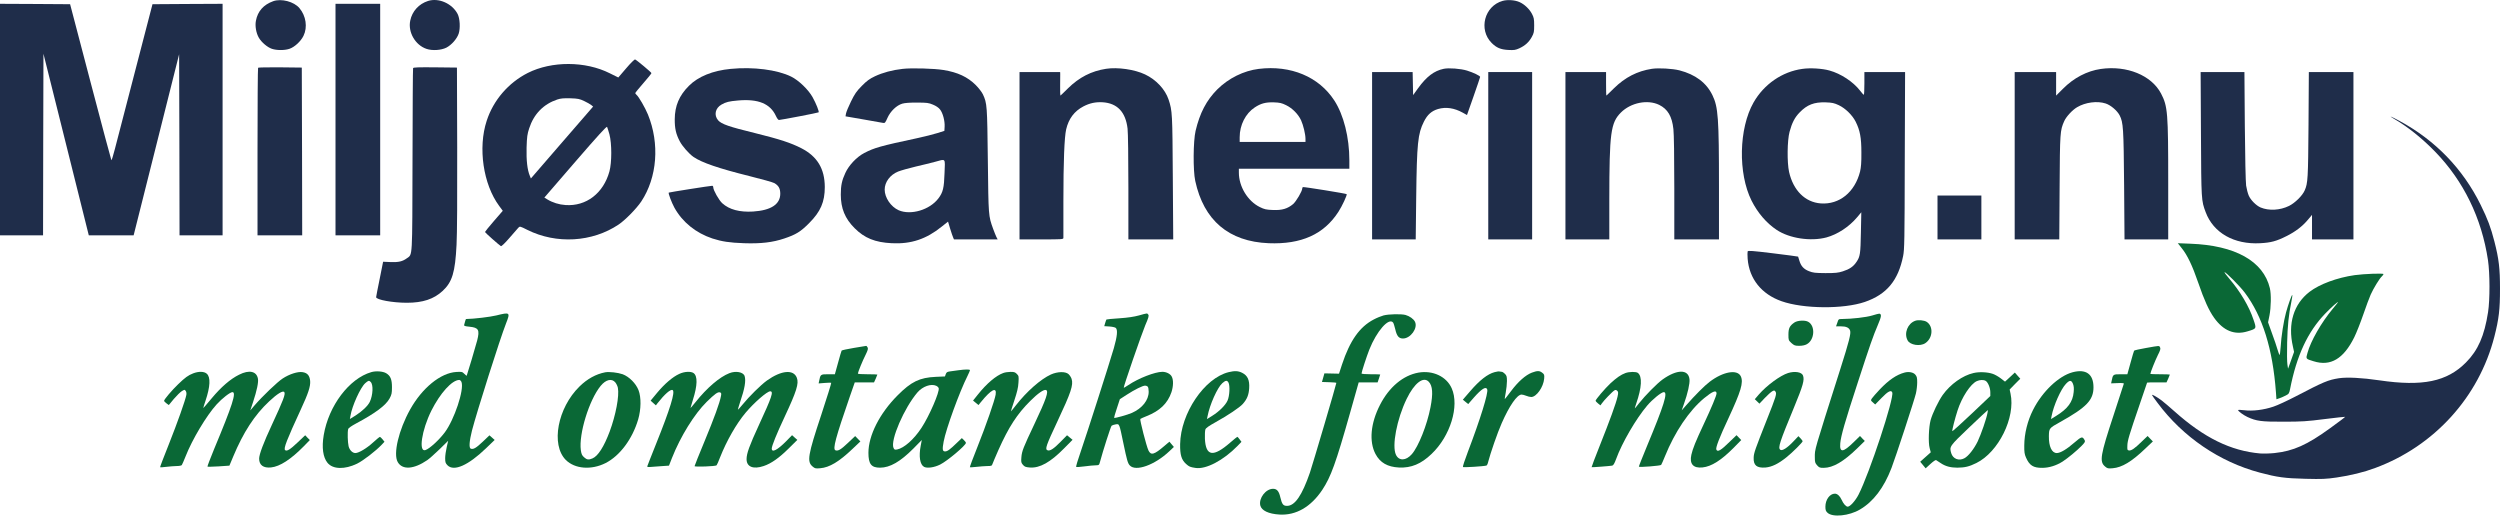
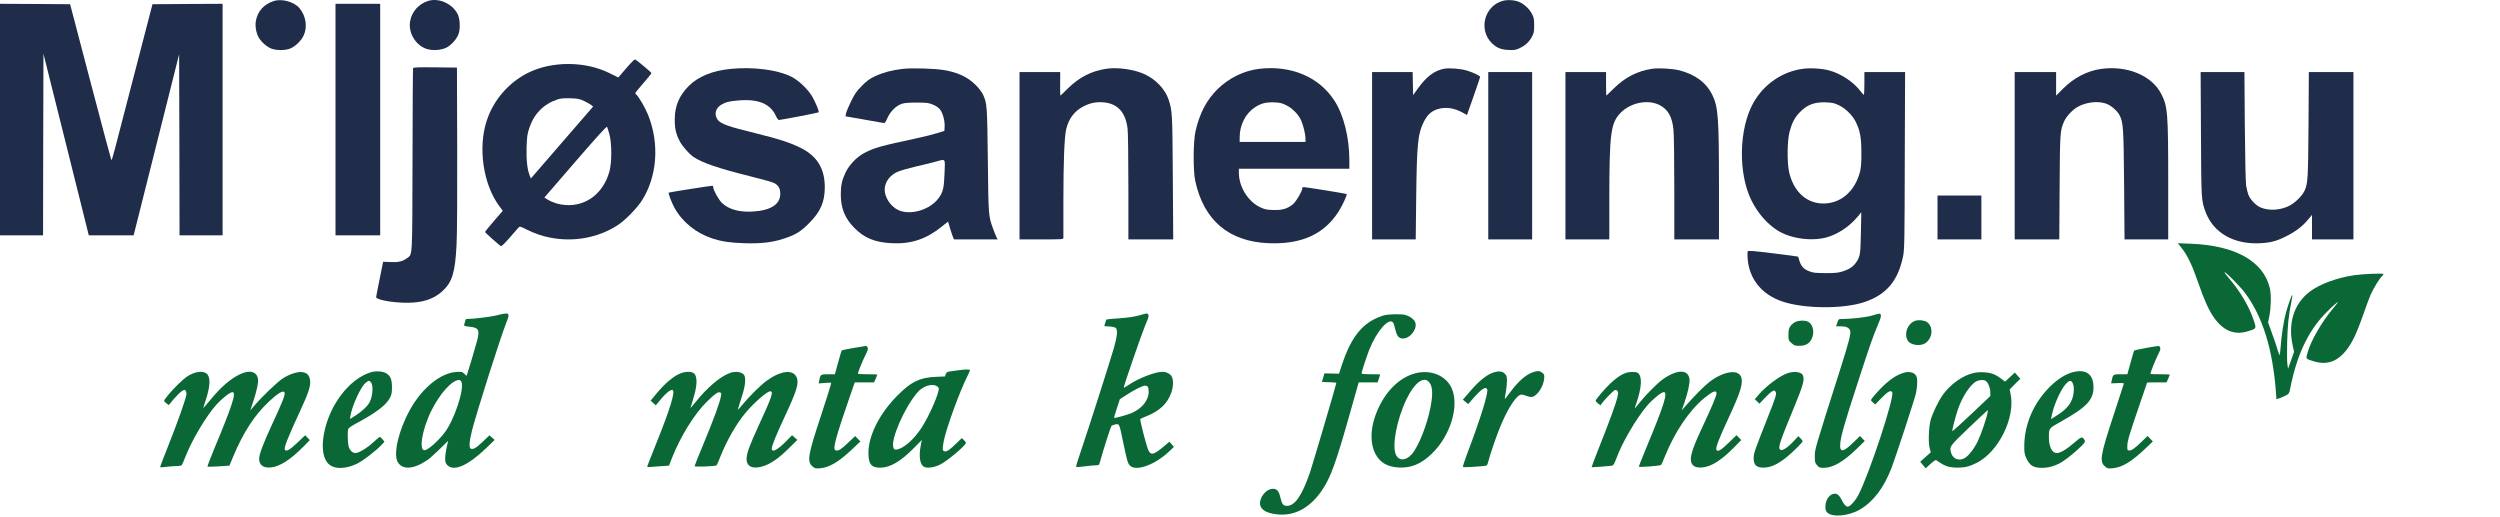
<svg xmlns="http://www.w3.org/2000/svg" width="300" height="62" viewBox="0 0 300 62" fill="none">
  <path d="M32.783 0.145C31.623 0.564 30.922 1.344 30.707 2.504C30.59 3.118 30.736 3.967 31.058 4.522C31.37 5.068 32.081 5.673 32.627 5.858C33.212 6.053 34.158 6.053 34.733 5.858C35.347 5.653 36.098 4.961 36.42 4.298C36.926 3.265 36.722 1.91 35.932 0.974C35.279 0.194 33.758 -0.206 32.783 0.145Z" fill="#1F2D4A" />
  <path d="M51.364 0.116C50.263 0.467 49.453 1.354 49.229 2.475C48.937 3.859 49.834 5.419 51.189 5.868C51.881 6.101 52.924 6.033 53.557 5.721C54.181 5.4 54.825 4.668 55.039 4.045C55.254 3.391 55.195 2.222 54.913 1.676C54.259 0.418 52.631 -0.294 51.364 0.116Z" fill="#1F2D4A" />
  <path d="M180.317 0.106C178.134 0.72 177.393 3.547 179.001 5.156C179.576 5.731 180.083 5.946 180.99 5.994C181.692 6.033 181.858 6.004 182.316 5.799C183.008 5.478 183.466 5.068 183.817 4.434C184.07 3.967 184.1 3.83 184.1 3.04C184.1 2.28 184.061 2.095 183.836 1.666C183.534 1.081 182.92 0.506 182.345 0.252C181.78 -0.001 180.902 -0.06 180.317 0.106Z" fill="#1F2D4A" />
  <path d="M0 14.349V28.24H2.583H5.167L5.186 17.341L5.215 6.452L7.935 17.341L10.655 28.24H13.346H16.036L18.766 17.381L21.495 6.511L21.525 17.381L21.544 28.24H24.128H26.711V14.349V0.457L22.509 0.477L18.298 0.506L16.221 8.5C15.081 12.896 13.989 17.117 13.784 17.887C13.589 18.648 13.404 19.252 13.365 19.223C13.336 19.184 12.205 14.963 10.86 9.835L8.413 0.506L4.202 0.477L0 0.457V14.349Z" fill="#1F2D4A" />
  <path d="M40.261 14.349V28.24H42.942H45.622V14.349V0.457H42.942H40.261V14.349Z" fill="#1F2D4A" />
  <path d="M75.141 8.197L74.196 9.299L73.172 8.792C70.248 7.32 66.202 7.31 63.336 8.753C61.006 9.933 59.202 12.029 58.403 14.495C57.34 17.731 57.984 22.118 59.895 24.702L60.333 25.296L59.261 26.534C58.676 27.207 58.198 27.802 58.198 27.841C58.198 27.909 59.856 29.381 60.109 29.537C60.177 29.576 60.587 29.186 61.133 28.552C61.63 27.977 62.108 27.421 62.205 27.324C62.38 27.139 62.4 27.139 63.287 27.587C66.767 29.322 71.066 29.069 74.235 26.944C75.024 26.417 76.379 25.033 76.954 24.175C78.865 21.28 79.177 17.244 77.754 13.744C77.413 12.916 76.652 11.6 76.379 11.375C76.301 11.307 76.233 11.22 76.233 11.171C76.233 11.122 76.672 10.586 77.208 9.972C77.744 9.357 78.183 8.821 78.173 8.773C78.173 8.685 76.399 7.203 76.214 7.135C76.145 7.106 75.668 7.574 75.141 8.197ZM70.101 12.126C70.442 12.282 70.823 12.506 70.949 12.604L71.174 12.789L67.44 17.098L63.706 21.416L63.58 21.104C63.277 20.383 63.151 19.252 63.19 17.712C63.229 16.415 63.277 16.084 63.502 15.402C64.057 13.686 65.217 12.496 66.874 11.941C67.294 11.804 67.635 11.775 68.444 11.795C69.351 11.824 69.546 11.863 70.101 12.126ZM73.133 16.123C73.425 17.224 73.425 19.486 73.133 20.568C72.412 23.191 70.345 24.78 67.859 24.604C67.089 24.555 66.309 24.312 65.685 23.931L65.325 23.707L69.048 19.398C71.729 16.298 72.792 15.129 72.85 15.226C72.889 15.304 73.016 15.704 73.133 16.123Z" fill="#1F2D4A" />
-   <path d="M30.971 8.129C30.932 8.158 30.902 12.701 30.902 18.219V28.24H33.583H36.264L36.245 18.17L36.215 8.11L33.622 8.08C32.199 8.071 31.01 8.09 30.971 8.129Z" fill="#1F2D4A" />
  <path d="M49.57 8.178C49.541 8.246 49.512 13.198 49.502 19.174C49.473 31.243 49.512 30.483 48.829 30.989C48.313 31.37 47.845 31.487 46.86 31.448L45.973 31.409L45.564 33.456C45.33 34.577 45.145 35.571 45.135 35.659C45.135 35.971 47.123 36.332 48.82 36.332C50.73 36.332 52.056 35.893 53.109 34.918C54.269 33.846 54.62 32.695 54.786 29.361C54.854 28.114 54.883 23.571 54.864 17.712L54.834 8.11L52.222 8.08C50.184 8.061 49.6 8.08 49.57 8.178Z" fill="#1F2D4A" />
  <path d="M87.687 8.266C85.542 8.47 83.778 9.182 82.666 10.303C81.506 11.463 80.98 12.701 80.97 14.3C80.96 15.411 81.116 16.084 81.565 16.942C81.867 17.537 82.686 18.463 83.222 18.833C84.206 19.515 86.263 20.217 89.909 21.124C91.401 21.494 92.756 21.875 92.922 21.972C93.438 22.274 93.633 22.625 93.633 23.259C93.624 24.526 92.502 25.247 90.368 25.384C88.759 25.482 87.511 25.15 86.673 24.39C86.273 24.029 85.591 22.82 85.591 22.479C85.591 22.372 85.532 22.294 85.464 22.294C85.21 22.294 80.297 23.074 80.249 23.113C80.171 23.191 80.6 24.321 80.931 24.926C81.896 26.661 83.504 27.958 85.493 28.62C86.614 28.981 87.54 29.127 89.295 29.186C91.303 29.254 92.727 29.088 94.111 28.62C95.505 28.153 96.07 27.811 97.094 26.778C98.469 25.404 98.975 24.234 98.975 22.44C98.966 20.256 98.079 18.774 96.168 17.79C94.91 17.146 93.604 16.718 90.66 15.986C87.472 15.207 86.585 14.895 86.176 14.437C85.649 13.822 85.825 12.974 86.585 12.545C87.121 12.243 87.462 12.155 88.564 12.058C90.991 11.843 92.434 12.438 93.117 13.93C93.243 14.203 93.389 14.398 93.477 14.398C93.74 14.388 98.176 13.54 98.234 13.481C98.322 13.403 97.923 12.399 97.513 11.668C97.006 10.752 95.846 9.64 94.939 9.192C93.253 8.363 90.397 8.002 87.687 8.266Z" fill="#1F2D4A" />
  <path d="M108.305 8.266C107.077 8.402 105.927 8.714 104.991 9.153C104.338 9.465 104.016 9.699 103.412 10.313C102.768 10.966 102.573 11.258 102.115 12.185C101.813 12.799 101.55 13.442 101.52 13.627L101.462 13.959L103.597 14.329C104.767 14.534 105.829 14.729 105.966 14.748C106.19 14.787 106.239 14.729 106.492 14.154C106.853 13.345 107.584 12.643 108.276 12.438C108.578 12.35 109.202 12.302 110.06 12.311C111.23 12.311 111.444 12.341 111.951 12.555C112.312 12.701 112.634 12.916 112.799 13.13C113.141 13.549 113.394 14.514 113.355 15.197L113.326 15.704L112.497 15.967C112.039 16.113 110.918 16.396 110.011 16.591C105.634 17.527 104.923 17.731 103.704 18.365C102.807 18.833 101.862 19.827 101.442 20.753C101.023 21.65 100.896 22.274 100.896 23.347C100.896 25.004 101.394 26.222 102.554 27.382C103.743 28.572 105.01 29.088 107.009 29.186C109.329 29.303 111.142 28.698 113.004 27.197L113.764 26.593L114.018 27.441C114.164 27.909 114.32 28.387 114.379 28.503L114.476 28.728H117.098H119.721L119.575 28.455C119.506 28.309 119.321 27.86 119.175 27.46C118.609 25.891 118.619 25.949 118.541 19.272C118.463 12.643 118.454 12.409 117.947 11.317C117.82 11.054 117.44 10.557 117.089 10.206C116.114 9.231 114.915 8.675 113.228 8.402C112.117 8.217 109.387 8.139 108.305 8.266ZM113.345 20.753C113.287 22.567 113.16 23.083 112.604 23.814C111.561 25.189 109.29 25.862 107.837 25.228C106.902 24.809 106.161 23.717 106.161 22.752C106.161 21.845 106.814 20.978 107.769 20.588C108.091 20.461 109.036 20.188 109.865 19.993C110.694 19.798 111.747 19.545 112.205 19.418C113.531 19.057 113.414 18.921 113.345 20.753Z" fill="#1F2D4A" />
  <path d="M132.725 8.256C130.96 8.529 129.498 9.28 128.153 10.605C127.675 11.083 127.266 11.473 127.246 11.473C127.227 11.473 127.207 10.937 127.217 10.274C127.227 9.621 127.227 8.987 127.227 8.86L127.217 8.646H124.78H122.343V18.687V28.728H124.975C127.412 28.728 127.607 28.718 127.607 28.552C127.607 28.465 127.607 26.476 127.607 24.146C127.607 19.369 127.724 16.493 127.938 15.528C128.241 14.242 128.913 13.345 130.005 12.77C130.775 12.37 131.477 12.223 132.325 12.272C134.08 12.389 135.074 13.442 135.308 15.431C135.367 15.928 135.406 18.911 135.406 22.508V28.728H138.096H140.787L140.738 21.338C140.689 13.579 140.68 13.306 140.231 11.951C139.822 10.722 138.73 9.552 137.404 8.929C136.156 8.334 134.119 8.041 132.725 8.256Z" fill="#1F2D4A" />
  <path d="M151.052 8.266C149.239 8.49 147.426 9.387 146.071 10.732C144.774 12.038 143.975 13.559 143.468 15.713C143.185 16.932 143.156 20.451 143.429 21.709C144.453 26.447 147.455 28.991 152.242 29.186C156.151 29.342 158.861 28.123 160.606 25.423C161.054 24.741 161.678 23.386 161.6 23.298C161.522 23.22 156.433 22.401 156.346 22.45C156.307 22.479 156.268 22.557 156.268 22.625C156.268 22.937 155.546 24.166 155.176 24.487C154.513 25.043 153.85 25.247 152.748 25.199C151.939 25.169 151.735 25.121 151.179 24.848C149.726 24.136 148.664 22.391 148.664 20.715V20.247H155.293H161.922V19.233C161.922 16.484 161.239 13.783 160.118 12.058C158.266 9.211 154.903 7.798 151.052 8.266ZM154.337 12.623C155.098 12.994 155.79 13.705 156.131 14.437C156.394 15.021 156.658 16.104 156.658 16.659V17.03H152.709H148.761V16.464C148.761 15.012 149.463 13.618 150.565 12.896C151.296 12.409 151.881 12.253 152.865 12.282C153.587 12.311 153.801 12.36 154.337 12.623Z" fill="#1F2D4A" />
  <path d="M173.25 8.256C172.089 8.5 171.193 9.182 170.169 10.586L169.574 11.414L169.545 10.03L169.516 8.646H167.088H164.651V18.687V28.728H167.264H169.886L169.945 23.678C170.023 17.186 170.14 16.045 170.871 14.592C171.29 13.754 171.787 13.315 172.567 13.081C173.513 12.809 174.507 12.955 175.531 13.52L176.038 13.803L176.827 11.561C177.256 10.332 177.617 9.28 177.617 9.231C177.617 9.094 176.798 8.704 176.038 8.47C175.277 8.236 173.864 8.129 173.25 8.256Z" fill="#1F2D4A" />
  <path d="M198.235 8.256C196.47 8.529 195.008 9.28 193.663 10.605C193.185 11.083 192.776 11.473 192.756 11.473C192.746 11.473 192.727 10.839 192.727 10.059V8.646H190.29H187.853V18.687V28.728H190.485H193.117V23.971C193.126 15.918 193.282 14.739 194.511 13.501C195.71 12.311 197.718 11.912 199.102 12.584C200.126 13.091 200.643 13.959 200.808 15.489C200.877 16.055 200.916 18.901 200.916 22.586V28.728H203.596H206.277V22.411C206.277 14.144 206.18 12.848 205.497 11.434C204.776 9.933 203.45 8.938 201.53 8.441C200.672 8.227 199.044 8.139 198.235 8.256Z" fill="#1F2D4A" />
  <path d="M216.289 8.266C213.862 8.597 211.678 10.108 210.43 12.292C208.656 15.402 208.549 20.802 210.186 24.078C210.927 25.55 211.98 26.778 213.199 27.587C214.739 28.611 217.283 28.991 219.165 28.494C220.491 28.133 221.894 27.217 222.85 26.076L223.357 25.472L223.308 27.899C223.259 30.473 223.22 30.785 222.772 31.438C222.401 31.994 221.943 32.305 221.144 32.559C220.569 32.744 220.237 32.773 219.048 32.773C217.81 32.764 217.566 32.734 217.069 32.539C216.435 32.286 216.113 31.925 215.919 31.262C215.85 31.019 215.782 30.804 215.772 30.794C215.763 30.775 214.398 30.599 212.76 30.395C210.264 30.093 209.757 30.053 209.718 30.171C209.689 30.248 209.689 30.638 209.718 31.048C209.904 33.456 211.376 35.298 213.784 36.146C216.406 37.072 221.212 37.111 223.776 36.234C226.408 35.328 227.782 33.67 228.377 30.716C228.533 29.927 228.553 28.913 228.572 19.242L228.611 8.646H226.164H223.727V10.011C223.727 10.761 223.698 11.375 223.659 11.375C223.61 11.366 223.405 11.142 223.201 10.868C222.372 9.806 220.91 8.841 219.535 8.461C218.677 8.217 217.225 8.129 216.289 8.266ZM220.656 12.623C221.446 12.994 222.284 13.822 222.674 14.592C223.201 15.636 223.366 16.523 223.366 18.297C223.376 19.496 223.327 20.071 223.21 20.578C222.586 23.064 220.725 24.575 218.482 24.409C216.611 24.263 215.197 22.859 214.69 20.637C214.437 19.506 214.466 16.844 214.749 15.811C215.041 14.729 215.373 14.085 215.967 13.481C216.854 12.565 217.702 12.243 219.058 12.282C219.867 12.311 220.091 12.36 220.656 12.623Z" fill="#1F2D4A" />
  <path d="M252.095 8.275C250.457 8.509 248.839 9.348 247.543 10.664L246.733 11.473V10.059V8.646H244.248H241.762V18.687V28.728H244.433H247.114L247.153 22.508C247.192 15.889 247.211 15.655 247.699 14.553C247.933 14.008 248.683 13.198 249.249 12.867C250.253 12.272 251.666 12.087 252.68 12.418C253.284 12.614 254.064 13.276 254.357 13.842C254.795 14.709 254.834 15.324 254.893 22.216L254.942 28.728H257.564H260.186V21.913C260.186 13.51 260.128 12.76 259.328 11.229C258.178 9.036 255.224 7.827 252.095 8.275Z" fill="#1F2D4A" />
  <path d="M178.592 18.687V28.728H181.224H183.856V18.687V8.646H181.224H178.592V18.687Z" fill="#1F2D4A" />
  <path d="M264.115 16.074C264.154 24.068 264.154 24.058 264.681 25.462C265.607 27.948 268.093 29.361 271.232 29.186C272.509 29.118 273.172 28.942 274.371 28.338C275.453 27.802 276.32 27.139 276.993 26.32L277.441 25.784V27.256V28.728H279.927H282.413V18.687V8.646H279.742H277.061L277.022 14.953C276.973 21.465 276.944 21.982 276.564 22.849C276.291 23.483 275.394 24.36 274.683 24.711C273.61 25.238 272.275 25.316 271.271 24.897C270.744 24.672 270.081 24.009 269.847 23.464C269.73 23.191 269.594 22.654 269.535 22.274C269.477 21.865 269.409 18.774 269.379 15.099L269.331 8.646H266.699H264.076L264.115 16.074Z" fill="#1F2D4A" />
-   <path d="M287.239 14.232C288.867 15.168 290.622 16.562 292.221 18.209C295.633 21.728 297.797 26.164 298.557 31.214C298.791 32.803 298.801 35.951 298.567 37.462C298.128 40.299 297.368 42.034 295.915 43.497C293.634 45.797 290.71 46.402 285.533 45.641C283.427 45.329 281.643 45.242 280.669 45.388C279.372 45.593 278.836 45.817 275.492 47.562C274.498 48.078 273.289 48.644 272.802 48.8C271.651 49.19 270.306 49.355 269.321 49.229C268.912 49.18 268.571 49.17 268.571 49.209C268.571 49.346 269.214 49.814 269.692 50.038C270.774 50.535 271.359 50.613 274.03 50.603C276.223 50.603 276.808 50.564 278.953 50.291C280.288 50.126 281.4 49.999 281.419 50.018C281.439 50.038 280.63 50.652 279.616 51.383C276.847 53.391 275.209 54.123 272.948 54.366C272.402 54.425 271.612 54.444 271.213 54.415C267.684 54.103 264.486 52.533 260.938 49.365C260.362 48.849 259.661 48.254 259.378 48.039C258.842 47.64 258.237 47.299 258.237 47.396C258.237 47.435 258.54 47.864 258.91 48.351C261.951 52.436 266.338 55.429 271.183 56.716C273.269 57.271 274.186 57.398 276.662 57.456C278.67 57.505 279.128 57.486 280.396 57.301C282.053 57.057 283.671 56.667 285.016 56.16C292.123 53.538 297.475 47.63 299.327 40.387C299.873 38.242 300 37.141 300 34.674C300 32.208 299.873 31.097 299.327 28.971C298.889 27.275 298.538 26.33 297.68 24.585C295.545 20.247 292.23 16.825 287.931 14.505C287.025 14.008 286.488 13.803 287.239 14.232Z" fill="#1F2D4A" />
  <path d="M232.501 26.096V28.728H235.133H237.765V26.096V23.464H235.133H232.501V26.096Z" fill="#1F2D4A" />
  <path d="M261.815 29.79C262.477 30.609 263.082 31.867 263.794 33.943C264.495 36 265.08 37.277 265.694 38.135C266.806 39.695 268.141 40.241 269.701 39.763C270.803 39.432 270.793 39.451 270.423 38.369C269.896 36.78 268.843 34.996 267.527 33.456C267.176 33.046 266.913 32.695 266.942 32.666C267.03 32.569 268.804 34.353 269.379 35.123C271.505 37.959 272.723 41.839 273.113 47.074L273.172 47.913L273.542 47.786C273.737 47.718 274.078 47.572 274.302 47.455C274.663 47.269 274.702 47.211 274.809 46.694C275.589 42.688 276.925 39.822 279.001 37.657C279.752 36.877 280.561 36.156 280.561 36.263C280.561 36.283 280.268 36.653 279.918 37.072C278.562 38.7 277.285 40.923 276.896 42.356C276.691 43.078 276.671 43.058 277.627 43.35C279.664 43.994 281.224 43.068 282.511 40.475C282.774 39.938 283.261 38.71 283.593 37.745C283.924 36.78 284.324 35.708 284.48 35.357C284.821 34.596 285.542 33.417 285.815 33.173C285.932 33.066 286.02 32.939 286.02 32.89C286.02 32.773 283.7 32.861 282.559 33.017C280.444 33.319 278.348 34.099 277.149 35.016C275.238 36.487 274.517 38.837 275.151 41.596L275.287 42.229L274.926 43.243L274.566 44.247L274.488 43.731C274.439 43.438 274.429 42.259 274.458 41.108C274.507 39.081 274.634 37.813 274.965 36.205C275.053 35.786 275.102 35.415 275.073 35.396C275.014 35.337 274.575 36.575 274.322 37.501C274.039 38.535 273.747 40.377 273.679 41.625C273.64 42.2 273.581 42.639 273.542 42.6C273.503 42.561 273.396 42.259 273.298 41.937C273.211 41.615 272.918 40.748 272.645 40.017L272.167 38.681L272.333 37.872C272.528 36.887 272.557 35.308 272.382 34.577C271.602 31.331 268.219 29.439 262.828 29.244L261.337 29.186L261.815 29.79Z" fill="#0A6836" />
  <path d="M59.562 37.852C58.851 38.028 56.852 38.272 55.946 38.281C55.907 38.281 55.848 38.398 55.819 38.544C55.78 38.7 55.731 38.886 55.702 38.973C55.663 39.11 55.77 39.149 56.355 39.207C57.437 39.315 57.583 39.588 57.262 40.855C57.096 41.508 56.043 45.037 56.004 45.086C55.985 45.105 55.858 44.998 55.712 44.852C55.468 44.608 55.409 44.598 54.746 44.637C52.865 44.754 50.652 46.558 49.209 49.151C47.845 51.598 47.162 54.474 47.728 55.448C48.283 56.413 49.648 56.326 51.276 55.214C51.52 55.049 52.183 54.454 52.748 53.908L53.781 52.894L53.606 53.655C53.508 54.074 53.421 54.669 53.421 54.98C53.421 55.478 53.46 55.585 53.703 55.838C54.474 56.608 56.189 55.848 58.315 53.801L59.358 52.797L59.046 52.514L58.734 52.241L57.925 53.011C57.135 53.762 56.794 53.957 56.492 53.84C56.258 53.752 56.316 52.953 56.638 51.666C57.242 49.346 59.991 40.679 60.722 38.817C61.249 37.472 61.21 37.443 59.562 37.852ZM55.38 45.846C55.721 46.753 54.522 50.35 53.372 51.89C52.68 52.806 51.578 53.82 51.062 54.006C50.194 54.318 50.603 51.617 51.764 49.278C52.826 47.172 54.23 45.612 55.107 45.593C55.205 45.593 55.322 45.7 55.38 45.846Z" fill="#0A6836" />
  <path d="M136.673 37.852C136.108 38.008 135.357 38.125 134.334 38.194C133.505 38.242 132.803 38.32 132.774 38.34C132.754 38.369 132.676 38.564 132.618 38.769L132.511 39.139L133.115 39.178C133.456 39.198 133.798 39.276 133.885 39.344C134.148 39.558 134.07 40.348 133.661 41.781C133.096 43.711 130.454 51.958 129.713 54.113C129.352 55.136 129.099 55.994 129.138 56.033C129.186 56.062 129.635 56.033 130.142 55.965C130.649 55.897 131.253 55.838 131.477 55.838C131.877 55.828 131.897 55.819 132.004 55.409C132.345 54.132 133.291 51.178 133.388 51.091C133.456 51.032 133.671 50.954 133.876 50.925C134.334 50.857 134.304 50.769 134.811 53.216C135.231 55.224 135.328 55.585 135.572 55.848C136.274 56.628 138.574 55.809 140.329 54.142L140.865 53.635L140.602 53.323L140.329 53.002L139.744 53.499C138.496 54.571 138.116 54.678 137.814 54.054C137.57 53.538 136.751 50.35 136.839 50.272C136.878 50.233 137.219 50.087 137.58 49.94C139.169 49.316 140.115 48.41 140.573 47.065C140.807 46.363 140.826 45.593 140.612 45.193C140.446 44.861 139.959 44.618 139.481 44.618C138.584 44.627 136.625 45.388 135.406 46.207C135.114 46.402 134.87 46.548 134.85 46.529C134.782 46.47 136.976 40.124 137.424 39.051C137.824 38.125 137.892 37.891 137.794 37.755C137.658 37.57 137.707 37.56 136.673 37.852ZM137.726 46.392C137.794 46.46 137.843 46.733 137.843 47.006C137.843 48.02 137.063 49.005 135.825 49.55C135.318 49.775 133.759 50.213 133.69 50.145C133.671 50.126 133.817 49.619 134.022 49.005L134.382 47.903L135.211 47.367C136.157 46.753 137.122 46.275 137.414 46.275C137.521 46.275 137.658 46.324 137.726 46.392Z" fill="#0A6836" />
  <path d="M224.653 37.862C223.941 38.077 222.245 38.272 221.027 38.281C220.637 38.281 220.617 38.291 220.481 38.72L220.325 39.159H220.88C221.543 39.159 221.884 39.315 222.011 39.666C222.138 40.017 221.884 40.991 220.841 44.277C217.634 54.366 217.78 53.859 217.78 54.873C217.78 55.458 217.81 55.565 218.053 55.838C218.297 56.111 218.385 56.15 218.862 56.141C219.964 56.131 221.222 55.4 222.85 53.82L223.776 52.914L223.483 52.621L223.2 52.319L222.46 53.041C221.163 54.318 220.734 54.356 220.832 53.196C220.91 52.3 221.397 50.603 222.908 45.983C224.429 41.303 224.76 40.367 225.355 38.964C225.774 37.989 225.813 37.696 225.521 37.638C225.472 37.628 225.082 37.726 224.653 37.862Z" fill="#0A6836" />
  <path d="M166.026 37.852C165.743 37.93 165.207 38.145 164.846 38.34C163.15 39.227 161.99 40.874 161.044 43.731L160.683 44.842L159.806 44.822L158.929 44.803L158.782 45.32L158.636 45.836L159.504 45.866C159.972 45.875 160.362 45.914 160.362 45.944C160.362 46.109 157.544 55.663 157.193 56.706C156.248 59.445 155.39 60.703 154.444 60.703C153.976 60.703 153.84 60.518 153.635 59.66C153.47 58.938 153.226 58.656 152.768 58.656C151.89 58.656 151.023 59.796 151.237 60.664C151.393 61.268 152.222 61.668 153.538 61.746C155.517 61.863 157.301 60.839 158.675 58.782C159.709 57.213 160.293 55.614 162.029 49.472L163.043 45.885H164.183H165.314L165.47 45.427C165.558 45.173 165.626 44.959 165.626 44.94C165.626 44.92 165.119 44.91 164.505 44.91C163.891 44.91 163.384 44.871 163.384 44.822C163.384 44.647 163.988 42.795 164.32 41.947C165.197 39.743 166.649 38.077 167.166 38.7C167.225 38.769 167.342 39.129 167.429 39.5C167.615 40.328 167.858 40.621 168.355 40.621C169.272 40.621 170.169 39.363 169.798 38.613C169.642 38.281 169.145 37.93 168.658 37.794C168.151 37.657 166.64 37.687 166.026 37.852Z" fill="#0A6836" />
  <path d="M229.82 38.496C228.913 38.827 228.455 39.997 228.913 40.845C229.206 41.41 230.424 41.596 231.039 41.177C231.945 40.572 232.033 39.168 231.204 38.623C230.902 38.428 230.181 38.359 229.82 38.496Z" fill="#0A6836" />
  <path d="M215.343 38.691C214.759 39.09 214.612 39.383 214.612 40.153C214.612 40.816 214.622 40.835 214.973 41.167C215.304 41.459 215.402 41.498 215.909 41.498C216.27 41.498 216.591 41.43 216.806 41.313C217.761 40.806 217.868 39.1 216.981 38.613C216.601 38.398 215.714 38.447 215.343 38.691Z" fill="#0A6836" />
  <path d="M102.456 41.752C101.686 41.878 101.023 42.025 100.994 42.073C100.965 42.122 100.77 42.785 100.565 43.536L100.185 44.91H99.366C98.469 44.91 98.45 44.92 98.293 45.729L98.235 46.012L98.966 45.953C99.366 45.914 99.727 45.914 99.746 45.944C99.775 45.973 99.239 47.688 98.557 49.765C96.938 54.639 96.812 55.4 97.514 55.984C97.787 56.218 97.874 56.238 98.42 56.189C99.531 56.102 100.701 55.4 102.32 53.85L103.246 52.972L102.934 52.651L102.622 52.329L101.754 53.148C100.906 53.957 100.565 54.152 100.253 54.035C99.902 53.898 100.263 52.553 101.988 47.562L102.573 45.885H103.733H104.883L105.088 45.437C105.195 45.183 105.283 44.969 105.283 44.949C105.283 44.93 104.757 44.91 104.113 44.91C103.47 44.91 102.944 44.881 102.944 44.832C102.944 44.676 103.528 43.243 103.87 42.58C104.143 42.025 104.191 41.849 104.113 41.693C104.055 41.586 103.977 41.498 103.938 41.508C103.899 41.508 103.236 41.625 102.456 41.752Z" fill="#0A6836" />
  <path d="M257.506 41.761C256.755 41.888 256.121 42.034 256.092 42.083C256.063 42.122 255.868 42.785 255.663 43.536L255.283 44.91H254.464C253.567 44.91 253.548 44.92 253.392 45.729L253.333 46.002L254.103 45.973C254.581 45.944 254.864 45.973 254.864 46.031C254.854 46.08 254.298 47.796 253.626 49.833C252.037 54.649 251.91 55.4 252.612 55.984C252.885 56.218 252.972 56.238 253.518 56.189C254.63 56.102 255.8 55.4 257.418 53.85L258.344 52.972L258.022 52.641L257.71 52.319L257.018 52.982C256.17 53.811 255.77 54.093 255.478 54.054C255.283 54.025 255.263 53.976 255.283 53.489C255.293 52.885 255.488 52.241 256.765 48.517C257.252 47.094 257.652 45.924 257.652 45.914C257.652 45.895 258.178 45.885 258.822 45.885H259.982L260.186 45.437C260.294 45.183 260.381 44.969 260.381 44.949C260.381 44.93 259.855 44.91 259.211 44.91C258.568 44.91 258.042 44.891 258.042 44.871C258.042 44.706 258.617 43.273 258.929 42.639C259.241 42.034 259.289 41.849 259.211 41.693C259.085 41.459 259.211 41.459 257.506 41.761Z" fill="#0A6836" />
  <path d="M114.983 44.433C114.661 44.472 114.213 44.54 113.989 44.569C113.657 44.618 113.569 44.676 113.491 44.901L113.394 45.173L112.283 45.222C110.362 45.31 109.348 45.797 107.72 47.435C105.556 49.599 104.211 52.261 104.211 54.337C104.211 55.682 104.552 56.121 105.605 56.121C106.794 56.121 108.042 55.4 109.612 53.82L110.616 52.797L110.489 53.46C110.236 54.776 110.391 55.751 110.889 56.023C111.259 56.218 112.107 56.102 112.809 55.751C113.667 55.331 115.909 53.44 115.909 53.148C115.909 53.08 115.802 52.933 115.665 52.806L115.422 52.572L114.808 53.157C114.008 53.937 113.686 54.171 113.414 54.171C113.092 54.171 113.063 53.928 113.238 52.992C113.521 51.461 115.139 47.026 116.104 45.105C116.26 44.783 116.397 44.481 116.397 44.423C116.397 44.306 115.831 44.316 114.983 44.433ZM112.341 46.294C112.478 46.353 112.614 46.48 112.643 46.577C112.78 46.996 111.513 49.921 110.577 51.344C109.67 52.728 108.491 53.772 107.652 53.937C107.379 53.986 107.321 53.967 107.223 53.752C106.814 52.855 108.5 48.946 110.099 47.084C110.723 46.363 111.727 46.012 112.341 46.294Z" fill="#0A6836" />
  <path d="M44.55 44.657C41.899 45.427 39.432 48.702 38.847 52.212C38.594 53.703 38.76 54.883 39.306 55.546C39.949 56.326 41.372 56.355 42.844 55.643C43.595 55.273 45.077 54.132 45.808 53.362L46.139 53.011L45.905 52.719C45.779 52.563 45.632 52.426 45.593 52.426C45.545 52.417 45.174 52.728 44.765 53.099C44.014 53.791 43.049 54.366 42.649 54.366C42.298 54.366 41.947 54.015 41.831 53.547C41.723 53.089 41.684 51.832 41.782 51.49C41.811 51.364 42.172 51.12 42.727 50.818C45.047 49.58 46.286 48.654 46.744 47.825C46.997 47.357 47.036 47.201 47.036 46.47C47.036 45.524 46.861 45.095 46.334 44.783C45.935 44.55 45.106 44.491 44.55 44.657ZM44.482 45.836C44.814 46.158 44.755 47.406 44.385 48.205C44.16 48.693 43.449 49.365 42.649 49.872L41.986 50.282L42.055 49.901C42.24 48.732 43.254 46.489 43.829 45.983C44.209 45.651 44.287 45.632 44.482 45.836Z" fill="#0A6836" />
-   <path d="M147.445 44.657C144.53 45.368 141.674 49.599 141.616 53.294C141.596 54.571 141.772 55.175 142.327 55.673C142.698 56.004 142.815 56.053 143.448 56.15C144.706 56.355 146.802 55.253 148.508 53.508L148.976 53.021L148.752 52.719C148.635 52.553 148.508 52.417 148.479 52.417C148.449 52.417 148.069 52.728 147.64 53.099C145.583 54.893 144.696 54.766 144.589 52.66C144.569 52.183 144.599 51.666 144.647 51.529C144.716 51.354 145.067 51.11 145.856 50.672C147.338 49.853 148.761 48.897 149.142 48.468C149.648 47.893 149.853 47.386 149.902 46.577C149.96 45.612 149.717 45.066 149.054 44.735C148.576 44.501 148.176 44.481 147.445 44.657ZM147.416 45.905C147.611 46.265 147.553 47.513 147.309 48.059C147.065 48.624 146.285 49.395 145.447 49.911L144.833 50.291L144.911 49.921C145.164 48.576 146.09 46.499 146.675 45.983C147.075 45.632 147.25 45.612 147.416 45.905Z" fill="#0A6836" />
  <path d="M179.353 44.657C178.505 44.881 177.549 45.632 176.418 46.948L175.541 47.962L175.863 48.225L176.184 48.488L176.847 47.727C177.803 46.645 178.31 46.334 178.466 46.723C178.622 47.133 177.637 50.301 176.145 54.22C175.775 55.185 175.512 56.004 175.551 56.043C175.619 56.111 178.046 55.965 178.368 55.867C178.436 55.858 178.534 55.653 178.583 55.419C178.836 54.425 179.713 51.88 180.201 50.789C181.127 48.683 182.053 47.347 182.589 47.347C182.706 47.347 182.95 47.416 183.145 47.494C183.33 47.572 183.603 47.64 183.749 47.64C184.373 47.64 185.212 46.45 185.299 45.446C185.338 44.988 185.319 44.92 185.075 44.735C184.744 44.471 184.49 44.471 183.827 44.715C183.077 44.998 182.16 45.807 181.322 46.938C180.922 47.474 180.581 47.903 180.571 47.893C180.552 47.883 180.61 47.533 180.688 47.113C180.766 46.694 180.834 46.07 180.834 45.729C180.834 45.183 180.795 45.066 180.591 44.861C180.464 44.725 180.289 44.618 180.211 44.618C180.133 44.618 180.016 44.598 179.938 44.579C179.869 44.55 179.606 44.589 179.353 44.657Z" fill="#0A6836" />
  <path d="M248.693 44.676C247.036 45.125 245.067 46.996 243.965 49.19C243.302 50.496 242.922 52.036 242.913 53.44C242.903 54.249 242.942 54.503 243.117 54.902C243.536 55.858 243.995 56.15 245.077 56.141C245.886 56.141 246.763 55.867 247.524 55.38C248.138 54.98 249.239 54.074 249.785 53.508C250.185 53.099 250.243 52.992 250.165 52.836C249.892 52.339 249.805 52.358 248.927 53.109C248.001 53.918 247.241 54.366 246.812 54.366C246.217 54.366 245.847 53.577 245.866 52.339C245.886 51.393 245.886 51.383 247.221 50.642C250.399 48.868 251.218 48.01 251.218 46.47C251.218 44.881 250.312 44.238 248.693 44.676ZM248.752 46.051C248.859 46.324 248.888 46.587 248.84 47.055C248.732 48.234 248.128 49.053 246.734 49.911L246.12 50.291L246.188 49.941C246.432 48.654 247.299 46.704 247.913 46.061C248.362 45.593 248.557 45.593 248.752 46.051Z" fill="#0A6836" />
  <path d="M23.181 44.803C22.577 45.037 22.216 45.3 21.368 46.119C20.637 46.821 19.691 47.932 19.691 48.098C19.691 48.147 19.818 48.283 19.974 48.4L20.257 48.605L20.861 47.874C21.202 47.474 21.631 47.055 21.816 46.938C22.138 46.743 22.157 46.733 22.284 46.909C22.362 47.006 22.392 47.201 22.362 47.386C22.245 48.03 21.29 50.72 20.257 53.323C19.662 54.805 19.194 56.043 19.213 56.062C19.233 56.092 19.564 56.072 19.935 56.023C20.315 55.975 20.861 55.936 21.163 55.926C21.485 55.926 21.758 55.877 21.816 55.809C21.865 55.741 22.07 55.263 22.274 54.756C23.054 52.758 24.78 49.862 25.998 48.527C26.642 47.815 27.617 47.055 27.89 47.055C28.397 47.055 27.899 48.605 25.686 53.908C25.228 55.029 24.868 55.965 24.897 55.994C24.926 56.023 25.53 56.004 26.242 55.965L27.529 55.877L27.977 54.805C29.196 51.88 30.551 49.794 32.306 48.157C33.281 47.24 33.973 46.821 34.119 47.055C34.275 47.299 34.002 48.01 32.637 50.954C31.614 53.148 31.097 54.532 31.097 55.039C31.097 55.809 31.604 56.189 32.53 56.092C33.583 55.984 34.908 55.127 36.459 53.547L37.18 52.806L36.897 52.524L36.624 52.231L35.708 53.099C34.821 53.947 34.402 54.2 34.207 54.006C34.012 53.811 34.411 52.787 36.108 49.112C36.995 47.201 37.268 46.363 37.219 45.719C37.16 45.066 36.888 44.745 36.303 44.657C35.727 44.569 34.733 44.891 33.924 45.417C33.29 45.827 31.487 47.552 30.532 48.663L30.034 49.248L30.366 48.254C30.824 46.87 31.038 45.856 30.951 45.437C30.785 44.54 29.898 44.355 28.699 44.959C27.646 45.476 26.525 46.45 25.413 47.786C24.868 48.439 24.409 48.975 24.4 48.966C24.38 48.946 24.497 48.576 24.653 48.117C25.238 46.382 25.287 45.251 24.809 44.842C24.487 44.559 23.844 44.55 23.181 44.803Z" fill="#0A6836" />
-   <path d="M72.626 44.676C71.514 44.891 70.471 45.466 69.545 46.373C66.903 48.956 66.084 53.372 67.898 55.195C68.99 56.277 70.959 56.433 72.674 55.565C74.38 54.698 75.891 52.68 76.584 50.321C76.934 49.112 76.954 47.669 76.623 46.821C76.311 46.012 75.501 45.203 74.722 44.91C74.146 44.706 73.103 44.589 72.626 44.676ZM73.835 45.885C73.971 46.051 74.107 46.343 74.146 46.538C74.332 47.513 73.893 49.814 73.162 51.783C72.479 53.606 71.758 54.737 71.095 55.01C70.637 55.205 70.422 55.175 70.091 54.873C69.847 54.659 69.769 54.503 69.701 54.025C69.438 52.085 70.695 47.991 72.08 46.304C72.704 45.544 73.406 45.378 73.835 45.885Z" fill="#0A6836" />
  <path d="M81.506 44.871C80.717 45.232 79.761 46.051 78.865 47.123L78.075 48.078L78.387 48.361L78.709 48.644L78.884 48.41C79.771 47.279 80.483 46.665 80.717 46.811C81.048 47.016 80.424 49.053 78.718 53.294C78.153 54.717 77.675 55.916 77.665 55.975C77.656 56.033 77.831 56.062 78.085 56.033C78.328 56.014 78.913 55.975 79.401 55.936L80.278 55.877L80.639 54.951C81.662 52.368 83.32 49.687 84.801 48.225C85.796 47.25 86.156 46.987 86.42 47.094C86.556 47.143 86.576 47.23 86.517 47.523C86.371 48.332 85.698 50.174 84.558 52.923C83.895 54.522 83.349 55.877 83.349 55.936C83.349 56.053 85.874 55.965 85.991 55.838C86.03 55.809 86.225 55.361 86.42 54.854C87.199 52.885 88.359 50.857 89.461 49.541C90.485 48.322 92.044 46.957 92.425 46.957C92.854 46.957 92.639 47.611 91.07 51.003C89.919 53.499 89.588 54.425 89.588 55.097C89.588 56.023 90.387 56.345 91.635 55.926C92.542 55.624 93.487 54.961 94.657 53.801L95.681 52.787L95.359 52.504L95.047 52.222L94.345 52.943C93.282 54.015 92.61 54.356 92.61 53.83C92.61 53.508 93.195 52.066 94.16 50.009C95.583 46.967 95.885 46.022 95.622 45.339C95.232 44.296 93.76 44.433 92.035 45.661C91.304 46.187 89.9 47.572 89.11 48.546C88.818 48.907 88.564 49.18 88.545 49.17C88.535 49.151 88.652 48.741 88.808 48.264C89.373 46.626 89.529 45.69 89.354 45.125C89.198 44.647 88.301 44.472 87.521 44.783C86.361 45.232 84.811 46.558 83.466 48.254C83.134 48.673 82.861 48.985 82.861 48.946C82.861 48.907 82.998 48.468 83.154 47.962C83.7 46.246 83.729 45.115 83.222 44.764C82.891 44.54 82.121 44.579 81.506 44.871Z" fill="#0A6836" />
-   <path d="M120.383 44.764C119.516 45.076 118.394 46.031 117.351 47.338L116.766 48.069L117.088 48.332L117.42 48.605L117.712 48.244C118.96 46.714 119.633 46.382 119.477 47.357C119.369 48.039 118.316 51.071 117.283 53.655C116.757 54.961 116.357 56.043 116.386 56.072C116.425 56.092 116.776 56.062 117.176 56.023C117.576 55.975 118.16 55.936 118.463 55.926C118.95 55.926 119.028 55.897 119.087 55.702C119.126 55.585 119.447 54.824 119.808 54.006C121.046 51.237 122.05 49.687 123.639 48.108C124.546 47.201 125.267 46.704 125.521 46.801C125.881 46.938 125.55 47.883 124.097 50.954C122.791 53.713 122.625 54.132 122.567 54.863C122.518 55.439 122.538 55.526 122.752 55.78C122.957 56.014 123.083 56.062 123.59 56.102C124.77 56.189 126.057 55.468 127.695 53.801L128.708 52.777L128.377 52.504L128.045 52.231L127.246 53.041C126.456 53.85 125.989 54.152 125.706 54.035C125.374 53.908 125.511 53.508 126.905 50.535C128.523 47.094 128.825 46.187 128.591 45.466C128.533 45.281 128.367 45.027 128.231 44.901C127.87 44.559 126.905 44.579 126.106 44.94C124.887 45.495 123.2 46.977 121.904 48.644C121.592 49.053 121.319 49.375 121.309 49.365C121.3 49.355 121.485 48.751 121.728 48.03C122.05 47.055 122.187 46.509 122.216 45.914C122.265 45.164 122.255 45.115 122.021 44.871C121.806 44.657 121.68 44.618 121.251 44.627C120.968 44.627 120.578 44.686 120.383 44.764Z" fill="#0A6836" />
  <path d="M170.208 44.715C168.375 45.047 166.698 46.441 165.606 48.576C164.466 50.779 164.271 52.992 165.061 54.483C165.616 55.526 166.503 56.033 167.878 56.102C169.34 56.17 170.529 55.682 171.787 54.474C174.039 52.339 175.15 48.722 174.205 46.597C173.581 45.183 171.943 44.413 170.208 44.715ZM171.456 45.817C171.914 46.304 171.982 47.23 171.66 48.868C171.251 51.003 170.217 53.586 169.418 54.503C168.716 55.302 167.878 55.331 167.517 54.581C167 53.518 167.624 50.291 168.794 47.874C169.72 45.963 170.812 45.125 171.456 45.817Z" fill="#0A6836" />
  <path d="M195.057 44.764C194.511 44.959 193.975 45.339 193.253 46.002C192.591 46.626 191.46 47.952 191.47 48.098C191.47 48.137 191.606 48.283 191.762 48.41L192.054 48.644L192.22 48.41C192.454 48.059 193.526 46.948 193.741 46.84C193.868 46.772 193.955 46.782 194.072 46.899C194.199 47.026 194.209 47.123 194.102 47.611C193.926 48.4 193.175 50.457 191.976 53.469C191.411 54.883 190.972 56.053 190.992 56.062C191.031 56.092 193.195 55.926 193.458 55.877C193.604 55.848 193.731 55.634 193.936 55.078C194.638 53.138 196.334 50.233 197.66 48.673C198.303 47.913 199.366 47.055 199.658 47.055C200.175 47.055 199.678 48.634 197.66 53.479C197.094 54.844 196.646 55.975 196.665 56.004C196.763 56.092 199.259 55.897 199.337 55.789C199.385 55.731 199.59 55.263 199.795 54.756C200.965 51.851 202.7 49.268 204.503 47.776C205.498 46.957 205.985 46.762 205.985 47.211C205.985 47.464 205.371 48.936 204.454 50.886C203.46 53.002 203.129 53.84 202.963 54.571C202.719 55.673 203.187 56.209 204.299 56.092C205.371 55.984 206.55 55.234 208.032 53.742L208.949 52.806L208.666 52.514L208.383 52.222L207.594 52.982C206.511 54.054 206.092 54.298 205.956 53.937C205.868 53.713 206.336 52.485 207.399 50.223C208.929 46.928 209.231 45.905 208.9 45.164C208.49 44.286 206.784 44.579 205.156 45.817C204.562 46.265 203.382 47.445 202.359 48.615L201.803 49.248L202.076 48.468C202.524 47.211 202.797 46.002 202.739 45.505C202.602 44.286 201.237 44.306 199.512 45.534C198.849 46.012 197.416 47.464 196.685 48.39C196.422 48.732 196.198 49.005 196.178 49.005C196.159 49.005 196.237 48.751 196.344 48.439C197.016 46.499 197.094 45.164 196.539 44.745C196.334 44.589 195.505 44.598 195.057 44.764Z" fill="#0A6836" />
  <path d="M214.564 44.764C213.638 45.056 212 46.255 211.054 47.347L210.577 47.903L210.859 48.176L211.132 48.439L211.766 47.767C212.117 47.396 212.526 47.035 212.663 46.957C212.897 46.831 212.936 46.831 213.053 46.987C213.238 47.24 213.131 47.572 212.019 50.369C210.596 53.967 210.46 54.356 210.44 54.912C210.401 55.848 210.81 56.179 211.863 56.102C212.624 56.033 213.394 55.663 214.378 54.873C215.1 54.298 216.318 53.08 216.318 52.943C216.318 52.904 216.201 52.748 216.065 52.602L215.811 52.339L215.217 52.962C214.476 53.752 213.852 54.152 213.628 53.967C213.335 53.723 213.56 53.05 215.275 48.907C216.367 46.255 216.562 45.593 216.357 45.056C216.201 44.647 215.383 44.511 214.564 44.764Z" fill="#0A6836" />
  <path d="M228.553 44.706C227.588 44.959 226.652 45.602 225.589 46.714C225.15 47.182 224.712 47.679 224.624 47.815C224.478 48.049 224.478 48.059 224.751 48.293L225.024 48.537L225.794 47.747C226.554 46.957 226.944 46.762 227.071 47.094C227.324 47.757 224.332 56.813 223.025 59.358C222.645 60.098 222.011 60.8 221.729 60.8C221.514 60.8 221.202 60.449 220.988 59.962C220.783 59.514 220.481 59.24 220.188 59.24C219.574 59.24 219.048 59.962 219.048 60.8C219.048 61.21 219.097 61.336 219.301 61.531C219.915 62.107 221.894 61.912 223.191 61.142C224.799 60.206 226.067 58.539 226.983 56.15C227.48 54.854 229.732 47.981 229.908 47.221C229.995 46.85 230.064 46.255 230.064 45.885C230.064 45.329 230.025 45.173 229.839 44.959C229.605 44.676 229.06 44.569 228.553 44.706Z" fill="#0A6836" />
  <path d="M236.82 44.764C235.523 45.056 234.051 46.099 233.125 47.396C232.608 48.127 231.897 49.609 231.673 50.418C231.448 51.257 231.38 53.109 231.556 53.762L231.692 54.279L231.058 54.844L230.425 55.409L230.756 55.809L231.078 56.199L231.653 55.673C231.994 55.361 232.267 55.175 232.336 55.214C232.404 55.253 232.638 55.409 232.872 55.565C233.447 55.955 234.061 56.121 234.88 56.121C235.786 56.111 236.293 55.994 237.161 55.565C239.822 54.259 241.879 50.096 241.265 47.24L241.158 46.743L241.792 46.09L242.435 45.446L242.103 45.076L241.782 44.706L241.197 45.251L240.602 45.797L240.086 45.398C239.803 45.183 239.374 44.94 239.13 44.861C238.497 44.647 237.522 44.598 236.82 44.764ZM238.272 45.7C238.545 45.846 238.838 46.538 238.838 47.065V47.523L236.576 49.667C235.328 50.847 234.295 51.783 234.275 51.734C234.236 51.627 234.597 50.213 234.909 49.248C235.426 47.65 236.469 46.061 237.229 45.729C237.59 45.573 238.009 45.554 238.272 45.7ZM238.497 49.56C238.37 50.272 237.736 52.085 237.327 52.962C236.888 53.869 236.196 54.756 235.708 55C235.055 55.341 234.353 55.058 234.149 54.386C233.915 53.577 233.925 53.567 236.303 51.295C237.512 50.145 238.516 49.209 238.536 49.209C238.555 49.2 238.536 49.365 238.497 49.56Z" fill="#0A6836" />
</svg>